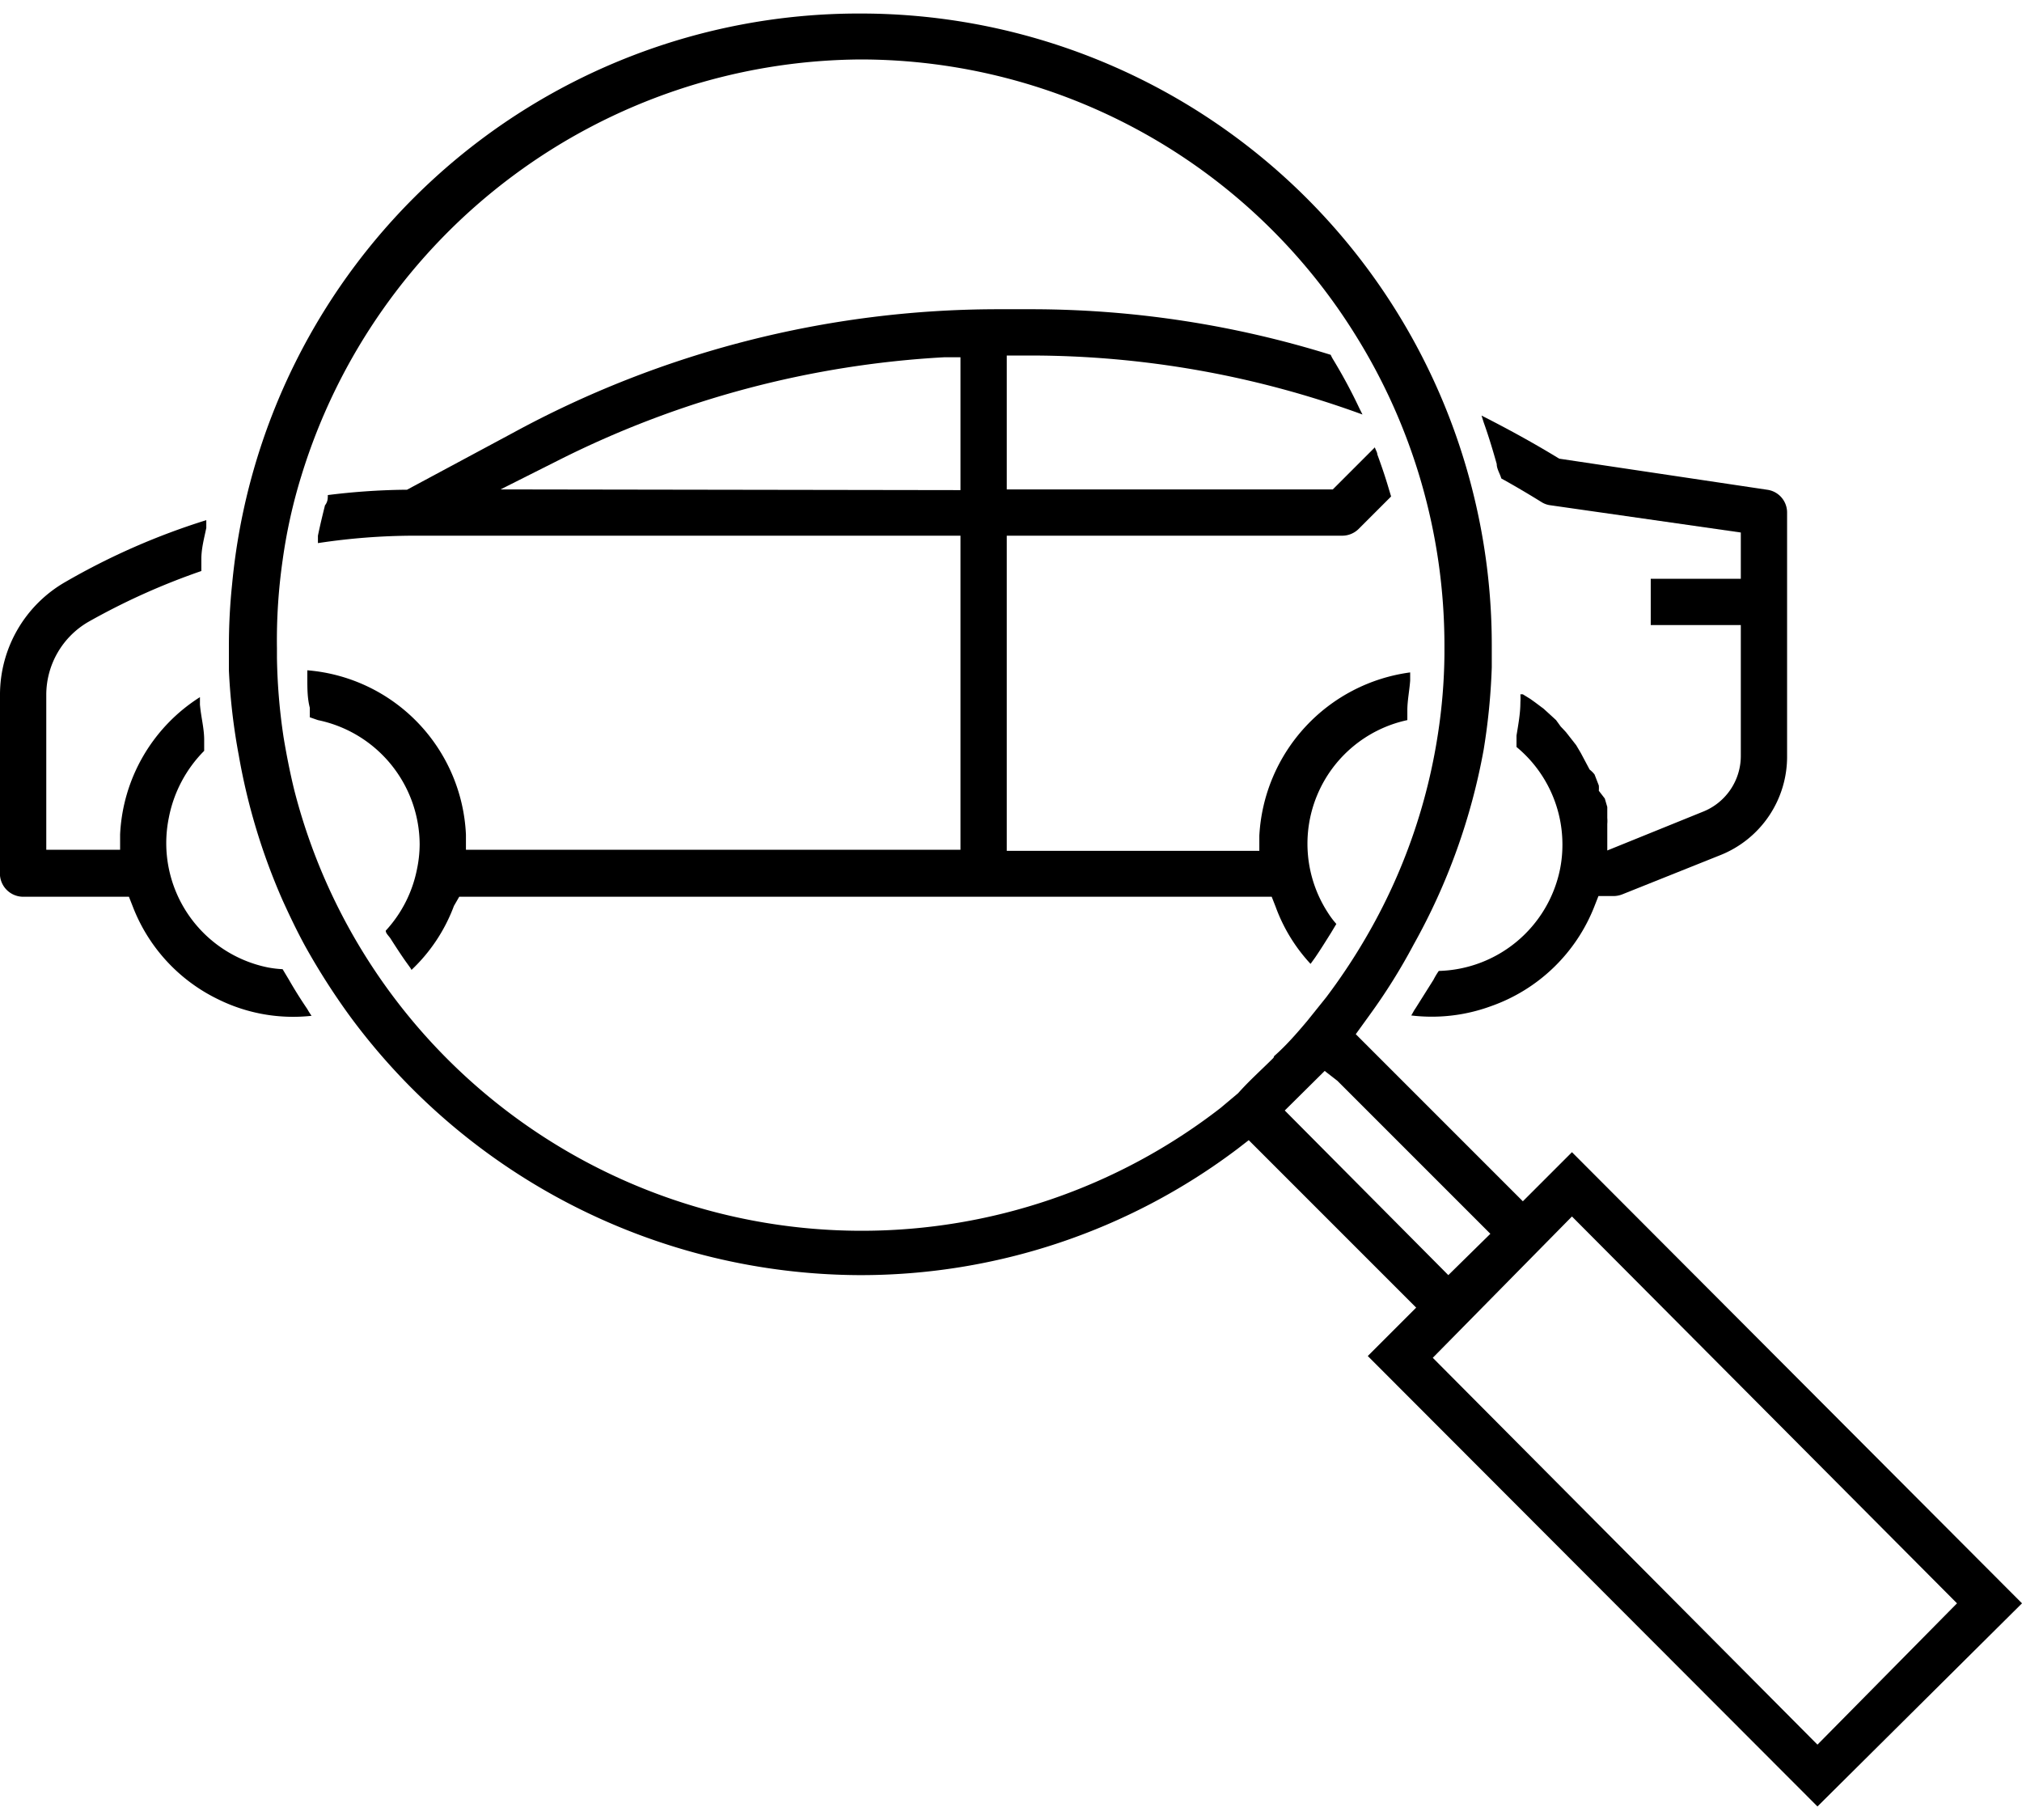
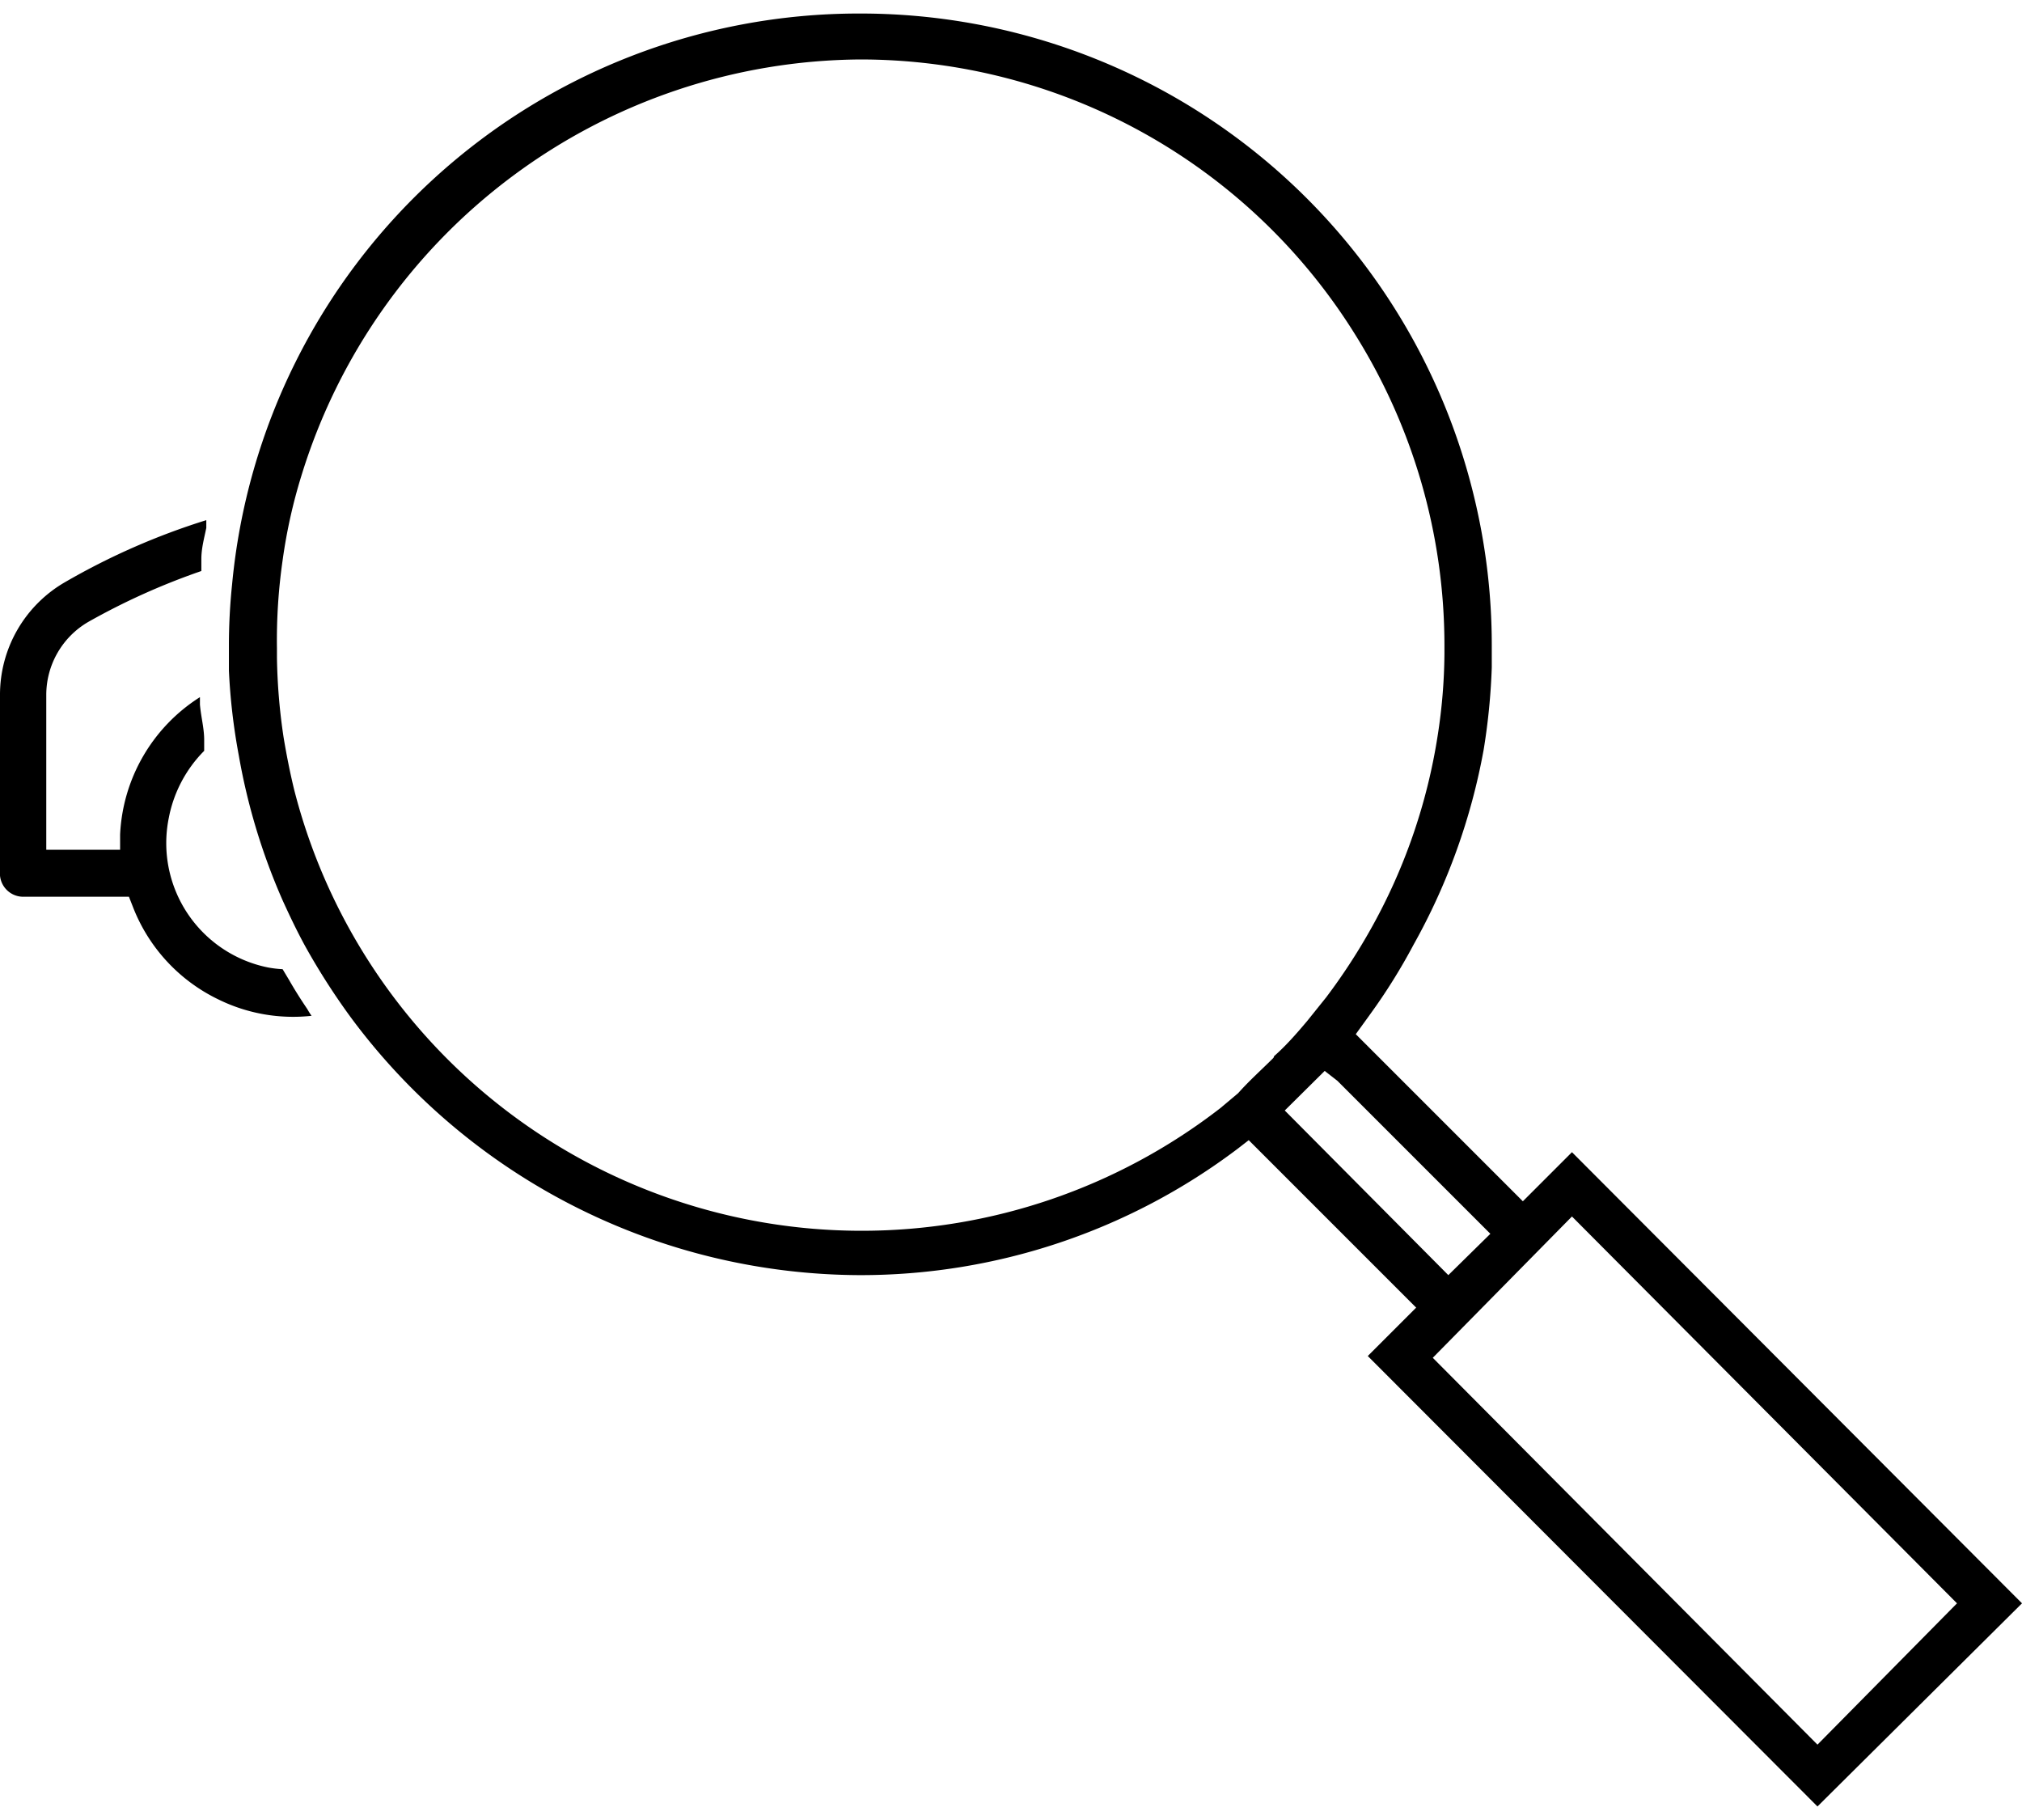
<svg xmlns="http://www.w3.org/2000/svg" viewBox="0 0 57.24 50.75" width="60px" height="54px">
  <defs>
    <style />
  </defs>
  <g id="Layer_2" data-name="Layer 2">
    <g id="Layer_1-2" data-name="Layer 1">
-       <path class="cls-1" d="M42.2,28.1a4.88,4.88,0,0,0,2.94-2.84l.11-.28h.44a.69.69,0,0,0,.24-.05l2.75-1.1A3,3,0,0,0,50.59,21V14.13a.65.65,0,0,0-.56-.65l-5.89-.88c-.72-.44-1.45-.84-2.2-1.22l.06.19c.14.39.26.79.37,1.18,0,.14.09.27.13.41.38.21.77.44,1.14.67a.62.62,0,0,0,.26.09l5.38.77V16H46.73v1.31h2.55V21a1.7,1.7,0,0,1-1.09,1.6L45.5,23.69l0-.75a1,1,0,0,0,0-.17l0-.16c0-.05,0-.1,0-.15l-.07-.24L45.26,22a.88.88,0,0,0,0-.15l-.12-.31A.75.75,0,0,0,45,21.4l-.25-.47-.13-.22-.29-.37-.15-.16L44.05,20l-.12-.11-.23-.21-.12-.09-.12-.09-.14-.1-.21-.13-.07,0a1.79,1.79,0,0,1,0,.23c0,.31-.06.63-.11.94l0,.32a3.58,3.58,0,0,1,1.3,2.75,3.51,3.51,0,0,1-.07.72,3.6,3.6,0,0,1-3.43,2.87,2.07,2.07,0,0,0-.15.25l-.51.81c-.05.07-.08.14-.12.2A4.86,4.86,0,0,0,42.2,28.1Z" />
      <path class="cls-1" d="M1.85,16.09A3.68,3.68,0,0,0,0,19.28v5A.66.66,0,0,0,.65,25h3l.11.28a4.85,4.85,0,0,0,2.43,2.63,4.79,4.79,0,0,0,2.63.46,2,2,0,0,1-.12-.19c-.19-.28-.36-.55-.52-.83L8,27.05A3,3,0,0,1,7.58,27a3.59,3.59,0,0,1-2.8-4.24,3.67,3.67,0,0,1,1-1.89c0-.1,0-.2,0-.31,0-.33-.09-.65-.12-1,0-.07,0-.14,0-.21A4.87,4.87,0,0,0,3.4,23.24l0,.43H1.31V19.28A2.39,2.39,0,0,1,2.5,17.22a19.27,19.27,0,0,1,3.2-1.44c0-.11,0-.23,0-.34,0-.3.08-.59.14-.88l0-.22A19.6,19.6,0,0,0,1.85,16.09Z" />
-       <path class="cls-1" d="M12.85,25.26,13,25h23l.11.28A4.77,4.77,0,0,0,37.1,26.9l.13-.18c.15-.22.3-.46.45-.7l.15-.25a2.43,2.43,0,0,1-.24-.32A3.58,3.58,0,0,1,39.84,20l0-.28c0-.27.06-.56.08-.84,0-.08,0-.16,0-.23a4.93,4.93,0,0,0-4.27,4.62l0,.43H28.5V14.78H38a.66.66,0,0,0,.46-.19l.92-.92-.09-.3c-.09-.3-.19-.59-.3-.89,0-.06-.05-.13-.07-.2l-1.19,1.19H28.5V9.68h.67a27.37,27.37,0,0,1,9.4,1.67l-.09-.18a14.85,14.85,0,0,0-.73-1.36,1.09,1.09,0,0,1-.08-.15,28.55,28.55,0,0,0-8.46-1.29h-1a28.73,28.73,0,0,0-13.69,3.5l-3,1.61h-.11a19.23,19.23,0,0,0-2.13.15c0,.09,0,.19-.08.29-.07.28-.14.57-.2.86,0,.07,0,.14,0,.21a18.26,18.26,0,0,1,2.74-.21H27.19v8.89h-14l0-.43a4.89,4.89,0,0,0-4.49-4.65c0,.07,0,.15,0,.23,0,.28,0,.56.07.83l0,.27L9,20a3.61,3.61,0,0,1,2.88,3.52,3.53,3.53,0,0,1-.08.72,3.59,3.59,0,0,1-.88,1.72c0,.08.09.15.14.23s.3.47.46.69.09.13.13.19A4.79,4.79,0,0,0,12.85,25.26Zm1.32-11.79,1.69-.85A27.62,27.62,0,0,1,26.72,9.73l.47,0v3.76Z" />
      <path class="cls-1" d="M44.5,32.23l-1.39,1.39-4.73-4.73.39-.54a16.68,16.68,0,0,0,1.25-2A17.79,17.79,0,0,0,42,20.84a18.2,18.2,0,0,0,.23-2.33c0-.22,0-.44,0-.65a17.83,17.83,0,0,0-.53-4.3A17.86,17.86,0,0,0,24.34,0,17.82,17.82,0,0,0,6.57,16.16a16.72,16.72,0,0,0-.09,1.7c0,.25,0,.49,0,.74A17.38,17.38,0,0,0,6.76,21,17.72,17.72,0,0,0,8,25.1c.2.44.41.88.64,1.3a19.32,19.32,0,0,0,1.28,2,18,18,0,0,0,14.4,7.31,17.7,17.7,0,0,0,10.72-3.58l.31-.24,4.74,4.74L38.72,38,51.45,50.75,57.24,45Zm-8.45-2.67c-.33.33-.69.65-1,1l-.5.42a16.58,16.58,0,0,1-26.22-9c-.12-.49-.22-1-.3-1.48a16.68,16.68,0,0,1-.19-2.27v-.27A15.89,15.89,0,0,1,8,15.48a15,15,0,0,1,.53-2.39A16.67,16.67,0,0,1,24.34,1.3a16.5,16.5,0,0,1,14,7.75,16.59,16.59,0,0,1,2.55,8.81l0,.27a15.63,15.63,0,0,1-.19,2.3,16.28,16.28,0,0,1-1.91,5.51,17,17,0,0,1-1.25,1.91l-.53.66c-.31.37-.62.72-.94,1Zm.32,1.49,1.13-1.12.36.28,4.33,4.33L41,35.71Zm4.19,7,3.94-4L55.4,45l-3.95,4Z" />
    </g>
  </g>
</svg>